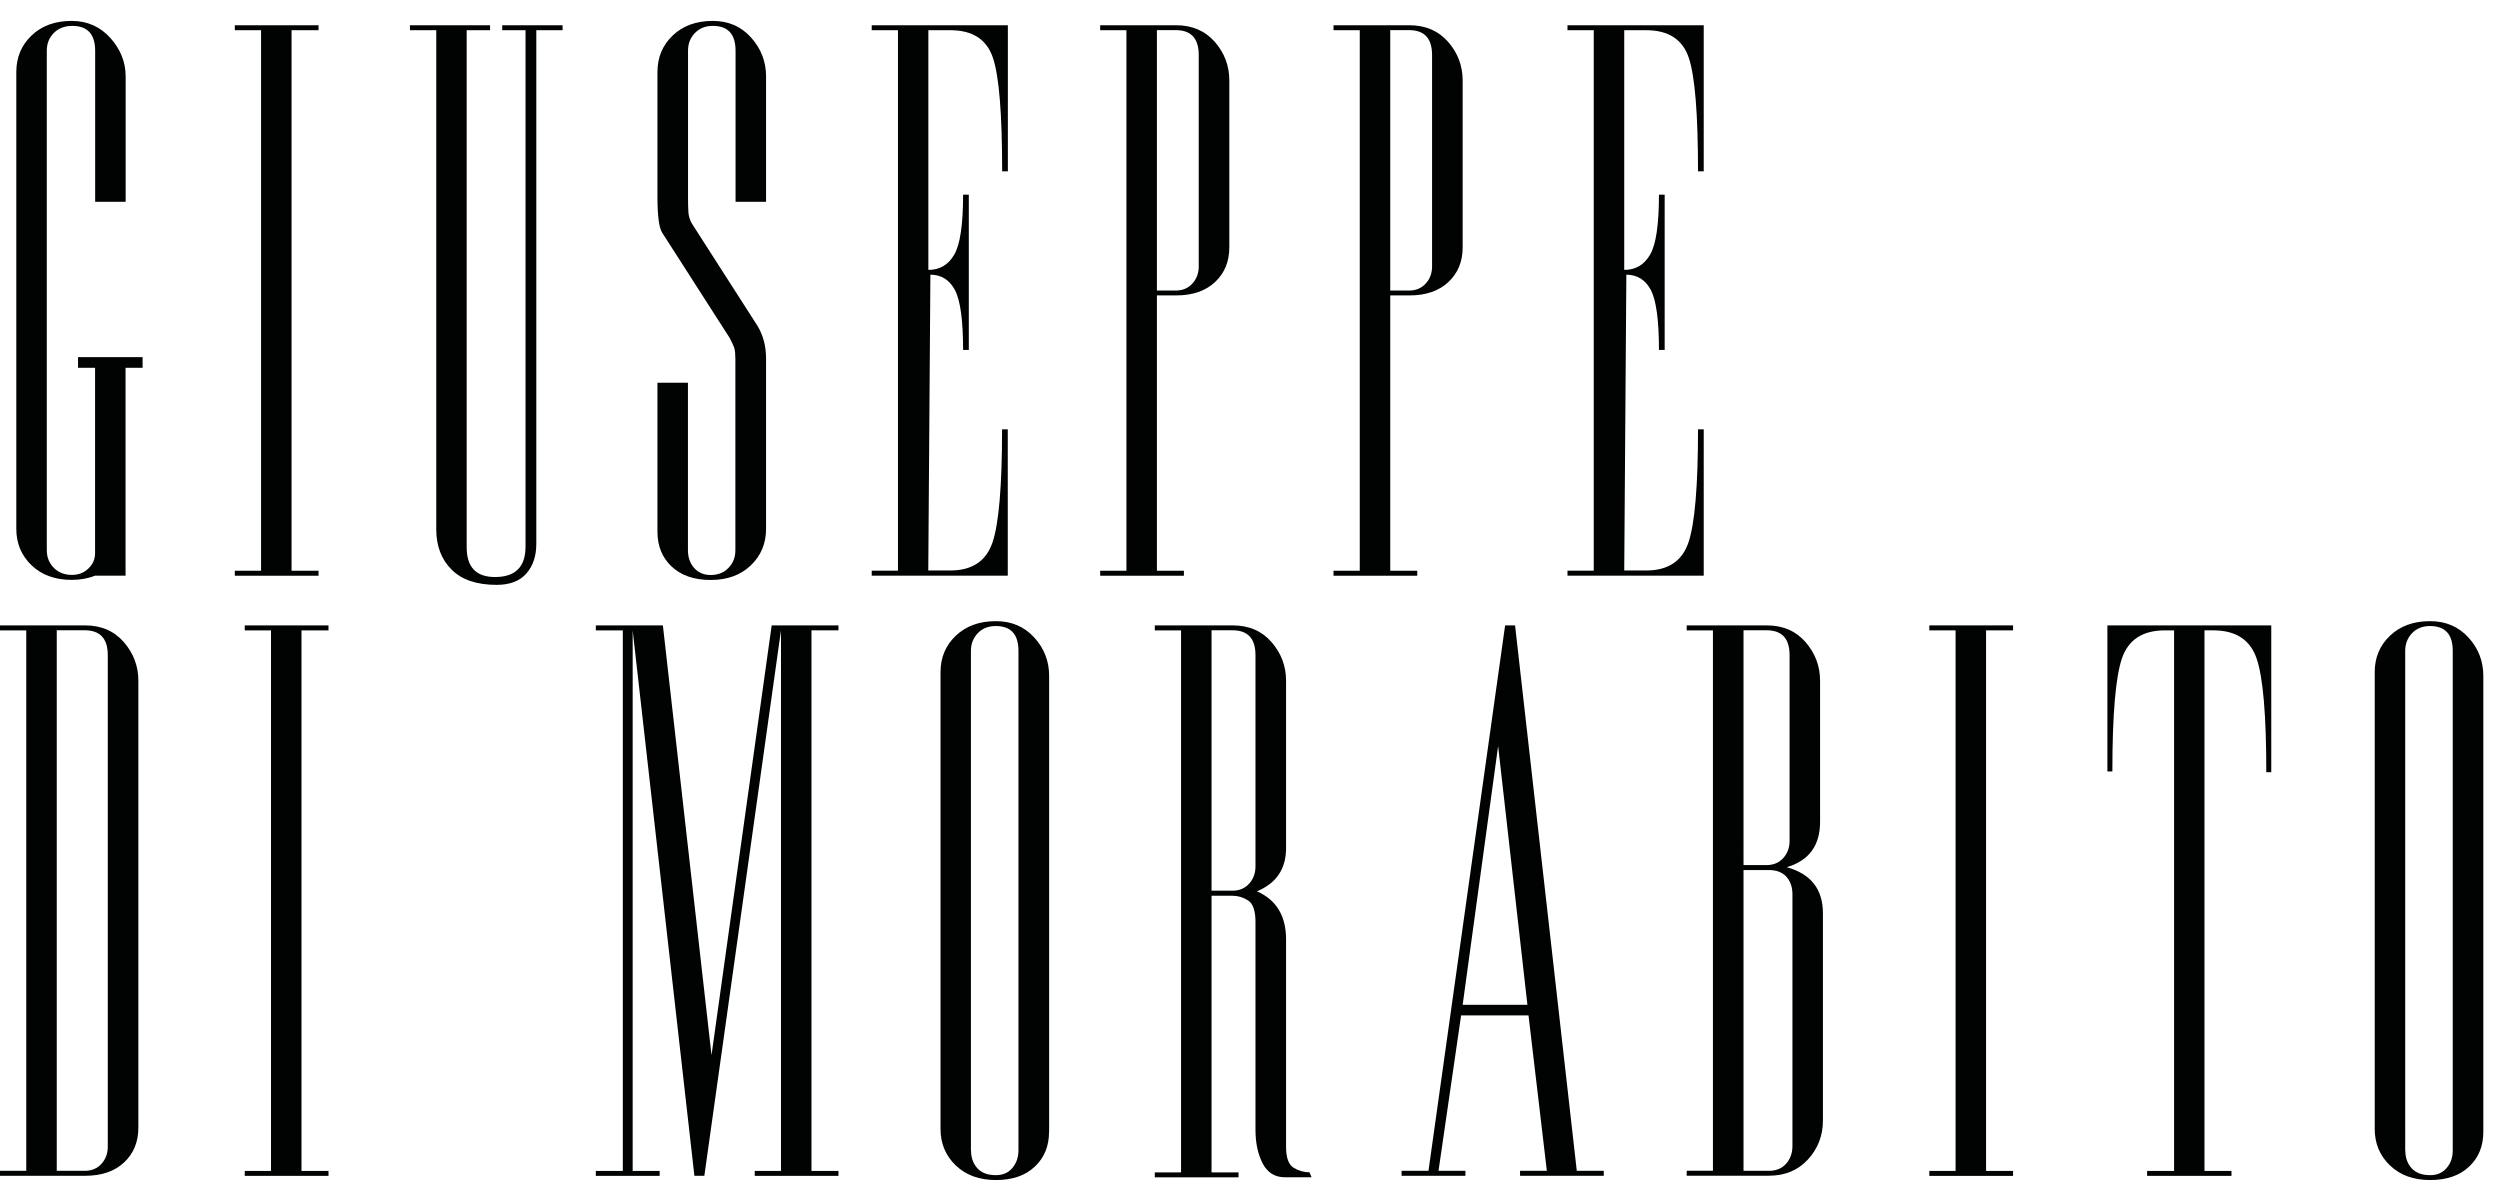
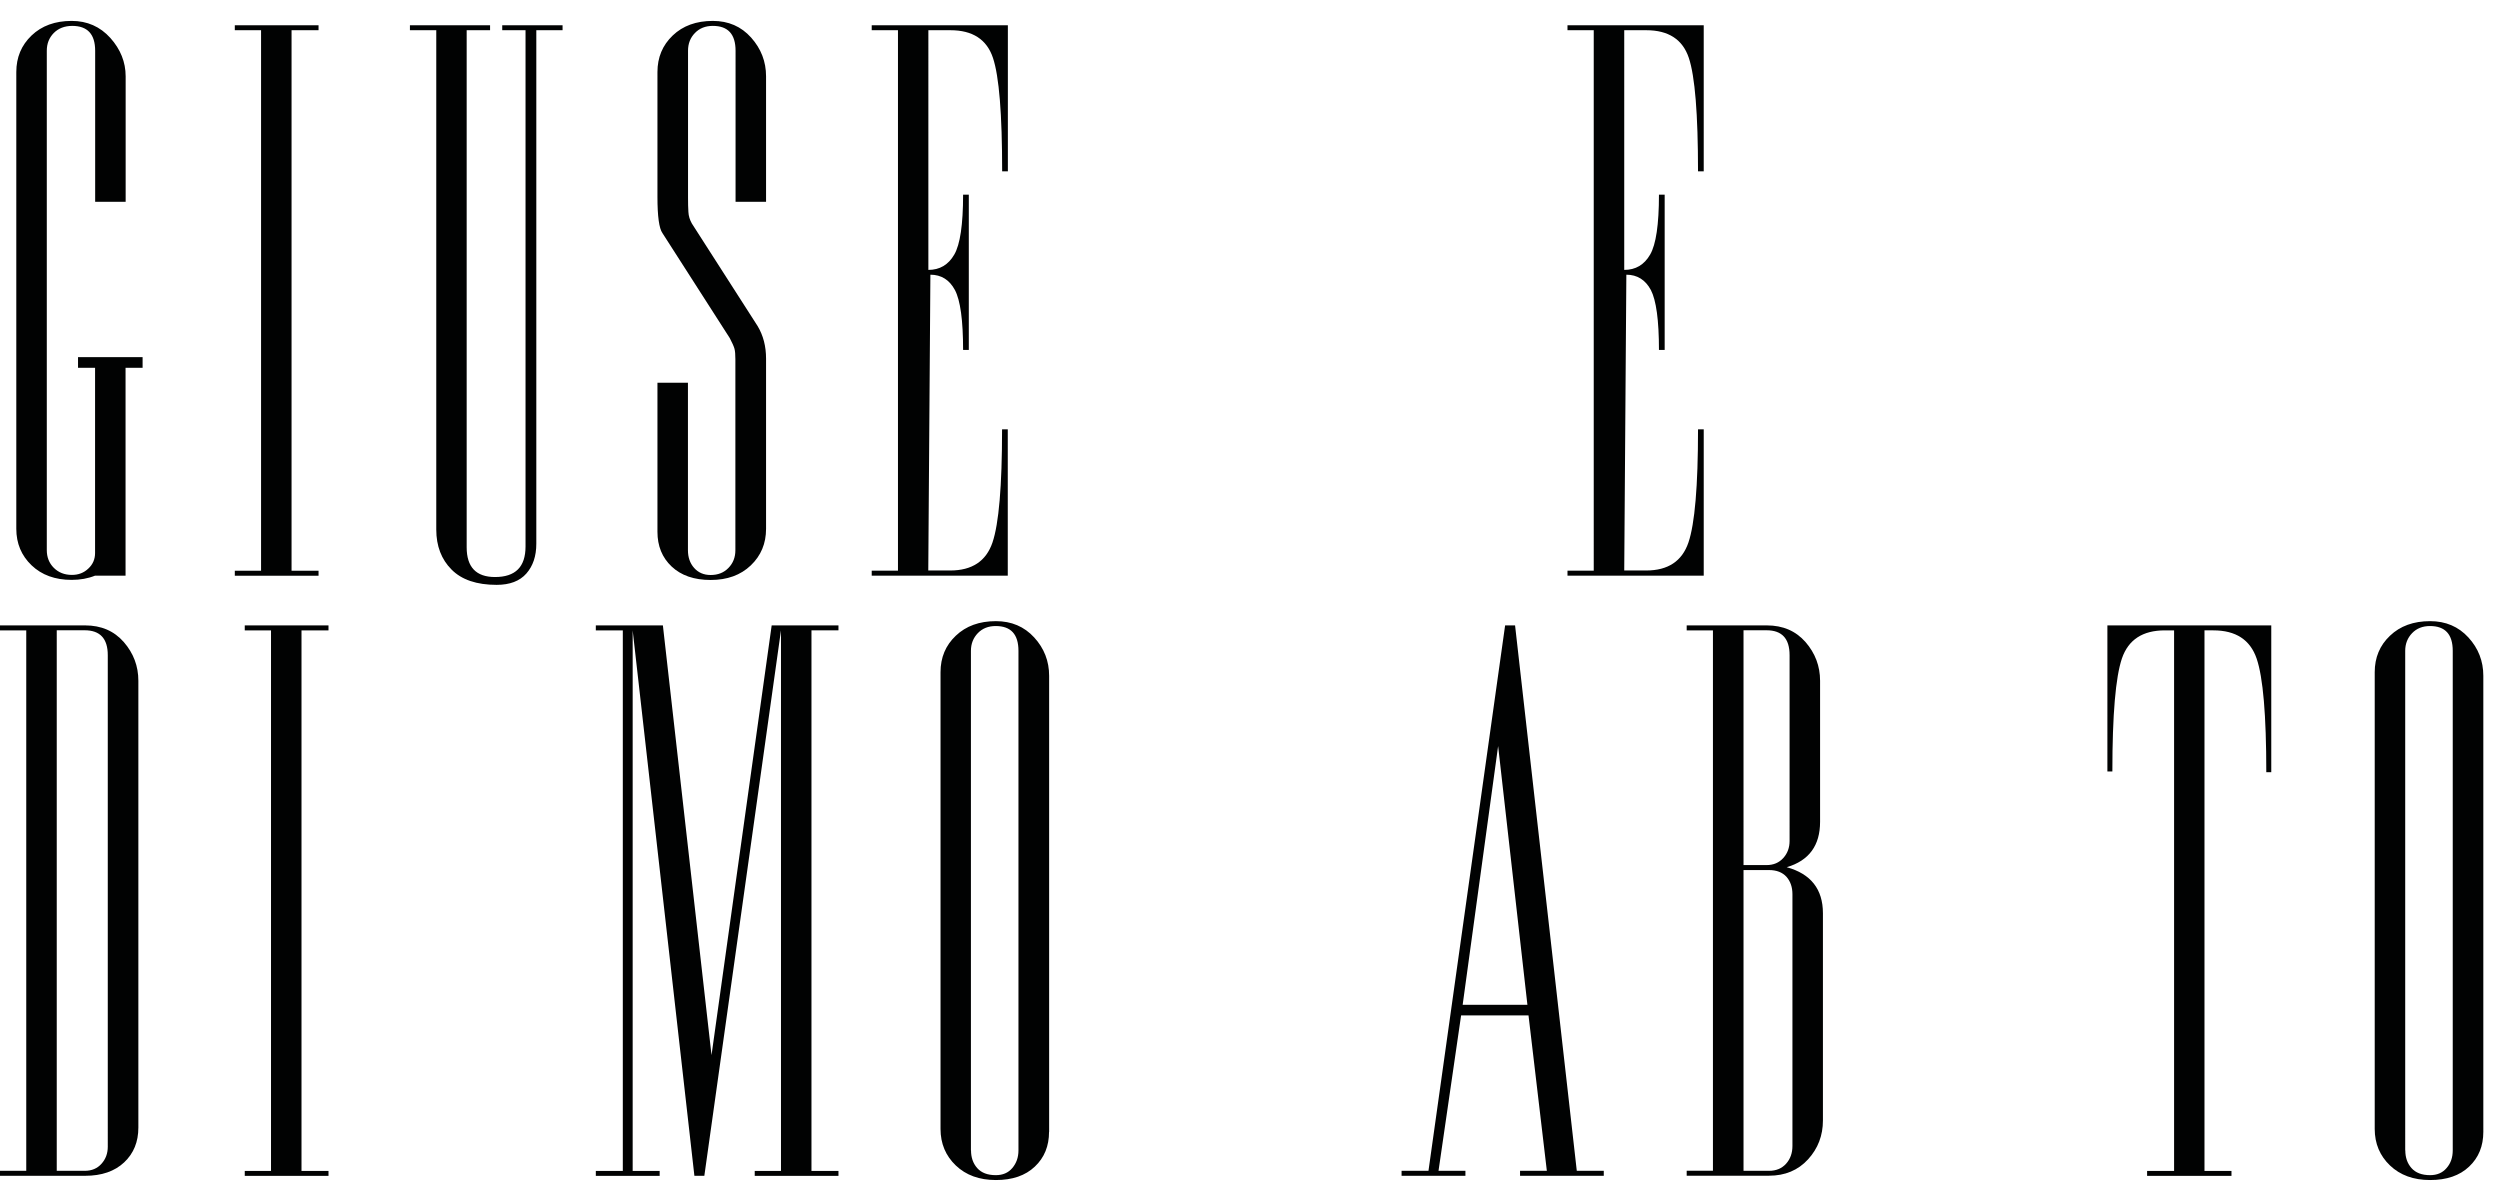
<svg xmlns="http://www.w3.org/2000/svg" version="1.1" id="Livello_1" x="0px" y="0px" viewBox="0 0 271.39 130.36" style="enable-background:new 0 0 271.39 130.36;" xml:space="preserve">
  <style type="text/css">
	.st0{fill:#010202;}
</style>
  <g>
    <path class="st0" d="M9.24,127.64H0v-0.54h2.85V68.43H0v-0.54h9.24c1.74,0,3.14,0.6,4.2,1.81c1.05,1.21,1.58,2.61,1.58,4.2v48.51   c0,1.54-0.51,2.8-1.54,3.77C12.45,127.15,11.04,127.64,9.24,127.64z M6.16,127.1H9.2c0.76,0,1.37-0.26,1.82-0.77   c0.46-0.51,0.68-1.13,0.68-1.85V71.12c0-1.8-0.84-2.7-2.51-2.7H6.16V127.1z" />
    <path class="st0" d="M32.73,68.43v58.68h2.93v0.54h-9.09v-0.54h2.85V68.43h-2.85v-0.54h9.09v0.54H32.73z" />
    <path class="st0" d="M83.77,67.89h7.25v0.54h-2.93v58.68h2.93v0.54h-9.09v-0.54h2.85V68.43l-8.32,59.21h-1.08l-6.7-59.21v58.68   h2.93v0.54h-6.93v-0.54h2.93V68.43h-2.93v-0.54h7.28l5.28,46.65L83.77,67.89z" />
    <path class="st0" d="M113.88,122.87c0,1.54-0.51,2.8-1.54,3.77c-1.03,0.98-2.44,1.46-4.23,1.46c-1.8,0-3.25-0.53-4.35-1.58   c-1.1-1.05-1.66-2.37-1.66-3.97V72.97c0-1.59,0.55-2.91,1.66-3.96c1.1-1.05,2.55-1.58,4.35-1.58c1.69,0,3.08,0.59,4.16,1.77   c1.08,1.18,1.62,2.57,1.62,4.16V122.87z M105.41,124.88c0,0.77,0.22,1.41,0.67,1.92c0.45,0.51,1.12,0.77,2.02,0.77   c0.75,0,1.35-0.25,1.79-0.77s0.67-1.15,0.67-1.92V70.65c0-1.79-0.82-2.69-2.47-2.69c-0.8,0-1.45,0.26-1.94,0.77   s-0.75,1.15-0.75,1.92V124.88z" />
-     <path class="st0" d="M136.29,122.64v-22.56c0-1.21-0.27-1.99-0.8-2.33c-0.53-0.34-1.1-0.51-1.7-0.51h-2.27v30.03h2.93v0.54h-9.09   v-0.54h2.85V68.43h-2.85v-0.54h8.47c1.74,0,3.14,0.6,4.2,1.81c1.05,1.21,1.58,2.6,1.58,4.19v18.17c0,2.26-1.05,3.82-3.16,4.7   c2.1,0.92,3.16,2.66,3.16,5.22v22.51c0,1.18,0.27,1.93,0.81,2.27c0.54,0.33,1.12,0.5,1.73,0.5l0.23,0.54h-2.89   c-1.09,0-1.9-0.5-2.42-1.5C136.55,125.29,136.29,124.07,136.29,122.64z M131.52,96.69h2.27c0.76,0,1.36-0.26,1.82-0.77   c0.45-0.51,0.68-1.13,0.68-1.85V71.12c0-1.8-0.83-2.7-2.5-2.7h-2.27V96.69z" />
    <path class="st0" d="M158.61,110.24l-2.45,16.86h2.92v0.54h-6.93v-0.54h2.92l8.32-59.21h1.08l6.7,59.21h2.93v0.54h-9.09v-0.54   l2.91,0l-1.99-16.87H158.61z M158.78,109.08h7.03l-3.18-28.09L158.78,109.08z" />
    <path class="st0" d="M193.96,94.14c2.62,0.72,3.93,2.39,3.93,5v22.49c0,1.64-0.54,3.05-1.62,4.23c-1.08,1.18-2.49,1.77-4.24,1.77   h-8.93v-0.54h2.85V68.43h-2.85v-0.54h8.7c1.74,0,3.14,0.6,4.2,1.81c1.05,1.21,1.58,2.61,1.58,4.2v15.32   C197.58,91.78,196.38,93.43,193.96,94.14z M189.27,93.91h2.5c0.76,0,1.36-0.26,1.82-0.77c0.46-0.51,0.68-1.13,0.68-1.85V71.12   c0-1.8-0.83-2.7-2.5-2.7h-2.5V93.91z M192.04,94.45h-2.77v32.65h2.77c0.77,0,1.39-0.26,1.85-0.77c0.46-0.51,0.69-1.16,0.69-1.93   V97.07c0-0.77-0.22-1.4-0.65-1.89C193.49,94.7,192.86,94.45,192.04,94.45z" />
-     <path class="st0" d="M215.6,68.43v58.68h2.93v0.54h-9.09v-0.54h2.85V68.43h-2.85v-0.54h9.09v0.54H215.6z" />
    <path class="st0" d="M246.56,67.89v15.94h-0.54c0-6.19-0.35-10.3-1.05-12.34c-0.7-2.04-2.26-3.06-4.7-3.06h-0.96v58.68h2.93v0.54   h-9.16v-0.54h2.93V68.43h-1c-2.41,0-3.96,1.01-4.66,3.04c-0.69,2.03-1.04,6.12-1.04,12.28h-0.54V67.89H246.56z" />
    <path class="st0" d="M269.58,122.87c0,1.54-0.51,2.8-1.54,3.77c-1.03,0.98-2.44,1.46-4.24,1.46c-1.8,0-3.25-0.53-4.35-1.58   c-1.1-1.05-1.66-2.37-1.66-3.97V72.97c0-1.59,0.55-2.91,1.66-3.96c1.1-1.05,2.55-1.58,4.35-1.58c1.69,0,3.08,0.59,4.16,1.77   s1.62,2.57,1.62,4.16V122.87z M261.11,124.88c0,0.77,0.22,1.41,0.67,1.92c0.45,0.51,1.12,0.77,2.02,0.77   c0.75,0,1.35-0.25,1.79-0.77c0.45-0.51,0.67-1.15,0.67-1.92V70.65c0-1.79-0.82-2.69-2.47-2.69c-0.8,0-1.45,0.26-1.94,0.77   s-0.75,1.15-0.75,1.92V124.88z" />
  </g>
  <g>
    <path class="st0" d="M10.32,60.04V39.93H8.47v-1.16h7.01v1.16h-1.85v22.56h-3.31c-0.77,0.31-1.62,0.46-2.54,0.46   c-1.8,0-3.25-0.53-4.35-1.58c-1.1-1.05-1.66-2.37-1.66-3.97V7.82c0-1.59,0.55-2.91,1.66-3.97c1.1-1.05,2.55-1.58,4.35-1.58   c1.69,0,3.09,0.62,4.2,1.85c1.1,1.23,1.66,2.62,1.66,4.16v13.63h-3.31V5.51c0-1.8-0.83-2.7-2.5-2.7C7,2.82,6.35,3.07,5.84,3.58   C5.33,4.1,5.08,4.74,5.08,5.5v54.22c0,0.77,0.25,1.41,0.76,1.92c0.51,0.51,1.16,0.77,1.97,0.77c0.71,0,1.3-0.23,1.78-0.69   C10.08,61.27,10.32,60.7,10.32,60.04z" />
    <path class="st0" d="M31.65,3.28v58.68h2.93v0.54h-9.09v-0.54h2.85V3.28h-2.85V2.74h9.09v0.54H31.65z" />
    <path class="st0" d="M57.06,3.28h-2.54V2.74h6.55v0.54h-2.85v55.75c0,1.34-0.36,2.41-1.08,3.23c-0.72,0.82-1.8,1.23-3.23,1.23   c-2.16,0-3.79-0.55-4.89-1.66c-1.1-1.1-1.66-2.55-1.66-4.35V3.28H44.5V2.74h8.7v0.54h-2.54v56.13c0,2.16,1.03,3.23,3.08,3.23   c2.21,0,3.31-1.1,3.31-3.31V3.28z" />
    <path class="st0" d="M82.24,35.39c0.62,1.03,0.92,2.21,0.92,3.54v18.48c0,1.59-0.55,2.91-1.66,3.97c-1.1,1.05-2.55,1.58-4.35,1.58   c-1.8,0-3.21-0.49-4.24-1.46c-1.03-0.97-1.54-2.23-1.54-3.77V41.55h3.31v18.18c0,0.77,0.22,1.41,0.67,1.92   c0.45,0.51,1.05,0.77,1.79,0.77c0.8,0,1.44-0.25,1.94-0.77c0.5-0.51,0.75-1.15,0.75-1.92V40v-1c0-0.51-0.03-0.9-0.1-1.15   c-0.07-0.25-0.24-0.64-0.51-1.15l-7.31-11.4c-0.36-0.51-0.54-1.82-0.54-3.93V7.82c0-1.59,0.55-2.91,1.66-3.97   c1.1-1.05,2.55-1.58,4.35-1.58c1.69,0,3.08,0.6,4.16,1.81c1.08,1.21,1.62,2.61,1.62,4.2v13.63h-3.31V5.51c0-1.8-0.82-2.7-2.47-2.7   c-0.8,0-1.45,0.26-1.94,0.77c-0.5,0.51-0.75,1.15-0.75,1.92v15.94c0,0.61,0.01,1.14,0.04,1.57c0.02,0.43,0.15,0.86,0.38,1.26   L82.24,35.39z" />
    <path class="st0" d="M109.42,62.49H94.63v-0.54h2.85V3.28h-2.85V2.74h14.78V18.6h-0.62c0-6.21-0.33-10.32-1-12.32   c-0.67-2-2.21-3-4.62-3h-2.39V29.3c1.23,0,2.17-0.55,2.81-1.66c0.64-1.1,0.96-3.27,0.96-6.51h0.62v16.86h-0.62   c0-3.23-0.3-5.4-0.89-6.51c-0.59-1.1-1.48-1.66-2.66-1.66l-0.23,32.11h2.39c2.36,0,3.89-1.01,4.58-3.04   c0.69-2.03,1.04-6.12,1.04-12.28h0.62V62.49z" />
-     <path class="st0" d="M125.59,32.08v29.88h2.93v0.54h-9.09v-0.54h2.85V3.28h-2.85V2.74h8.24c1.74,0,3.14,0.6,4.2,1.8   c1.05,1.2,1.58,2.6,1.58,4.19v18.12c0,1.54-0.51,2.79-1.54,3.76c-1.03,0.97-2.44,1.46-4.24,1.46H125.59z M125.59,31.54h2.04   c0.76,0,1.36-0.26,1.82-0.77c0.46-0.51,0.68-1.13,0.68-1.85V5.97c0-1.8-0.83-2.7-2.5-2.7h-2.04V31.54z" />
-     <path class="st0" d="M150.92,32.08v29.88h2.93v0.54h-9.09v-0.54h2.85V3.28h-2.85V2.74H153c1.74,0,3.14,0.6,4.2,1.8   c1.05,1.2,1.58,2.6,1.58,4.19v18.12c0,1.54-0.51,2.79-1.54,3.76c-1.03,0.97-2.44,1.46-4.24,1.46H150.92z M150.92,31.54h2.04   c0.76,0,1.36-0.26,1.82-0.77c0.46-0.51,0.68-1.13,0.68-1.85V5.97c0-1.8-0.83-2.7-2.5-2.7h-2.04V31.54z" />
    <path class="st0" d="M184.95,62.49h-14.79v-0.54h2.85V3.28h-2.85V2.74h14.79V18.6h-0.62c0-6.21-0.33-10.32-1-12.32   c-0.67-2-2.21-3-4.62-3h-2.39V29.3c1.23,0,2.17-0.55,2.81-1.66c0.64-1.1,0.96-3.27,0.96-6.51h0.62v16.86h-0.62   c0-3.23-0.3-5.4-0.88-6.51c-0.59-1.1-1.48-1.66-2.66-1.66l-0.23,32.11h2.39c2.36,0,3.89-1.01,4.58-3.04   c0.69-2.03,1.04-6.12,1.04-12.28h0.62V62.49z" />
  </g>
</svg>